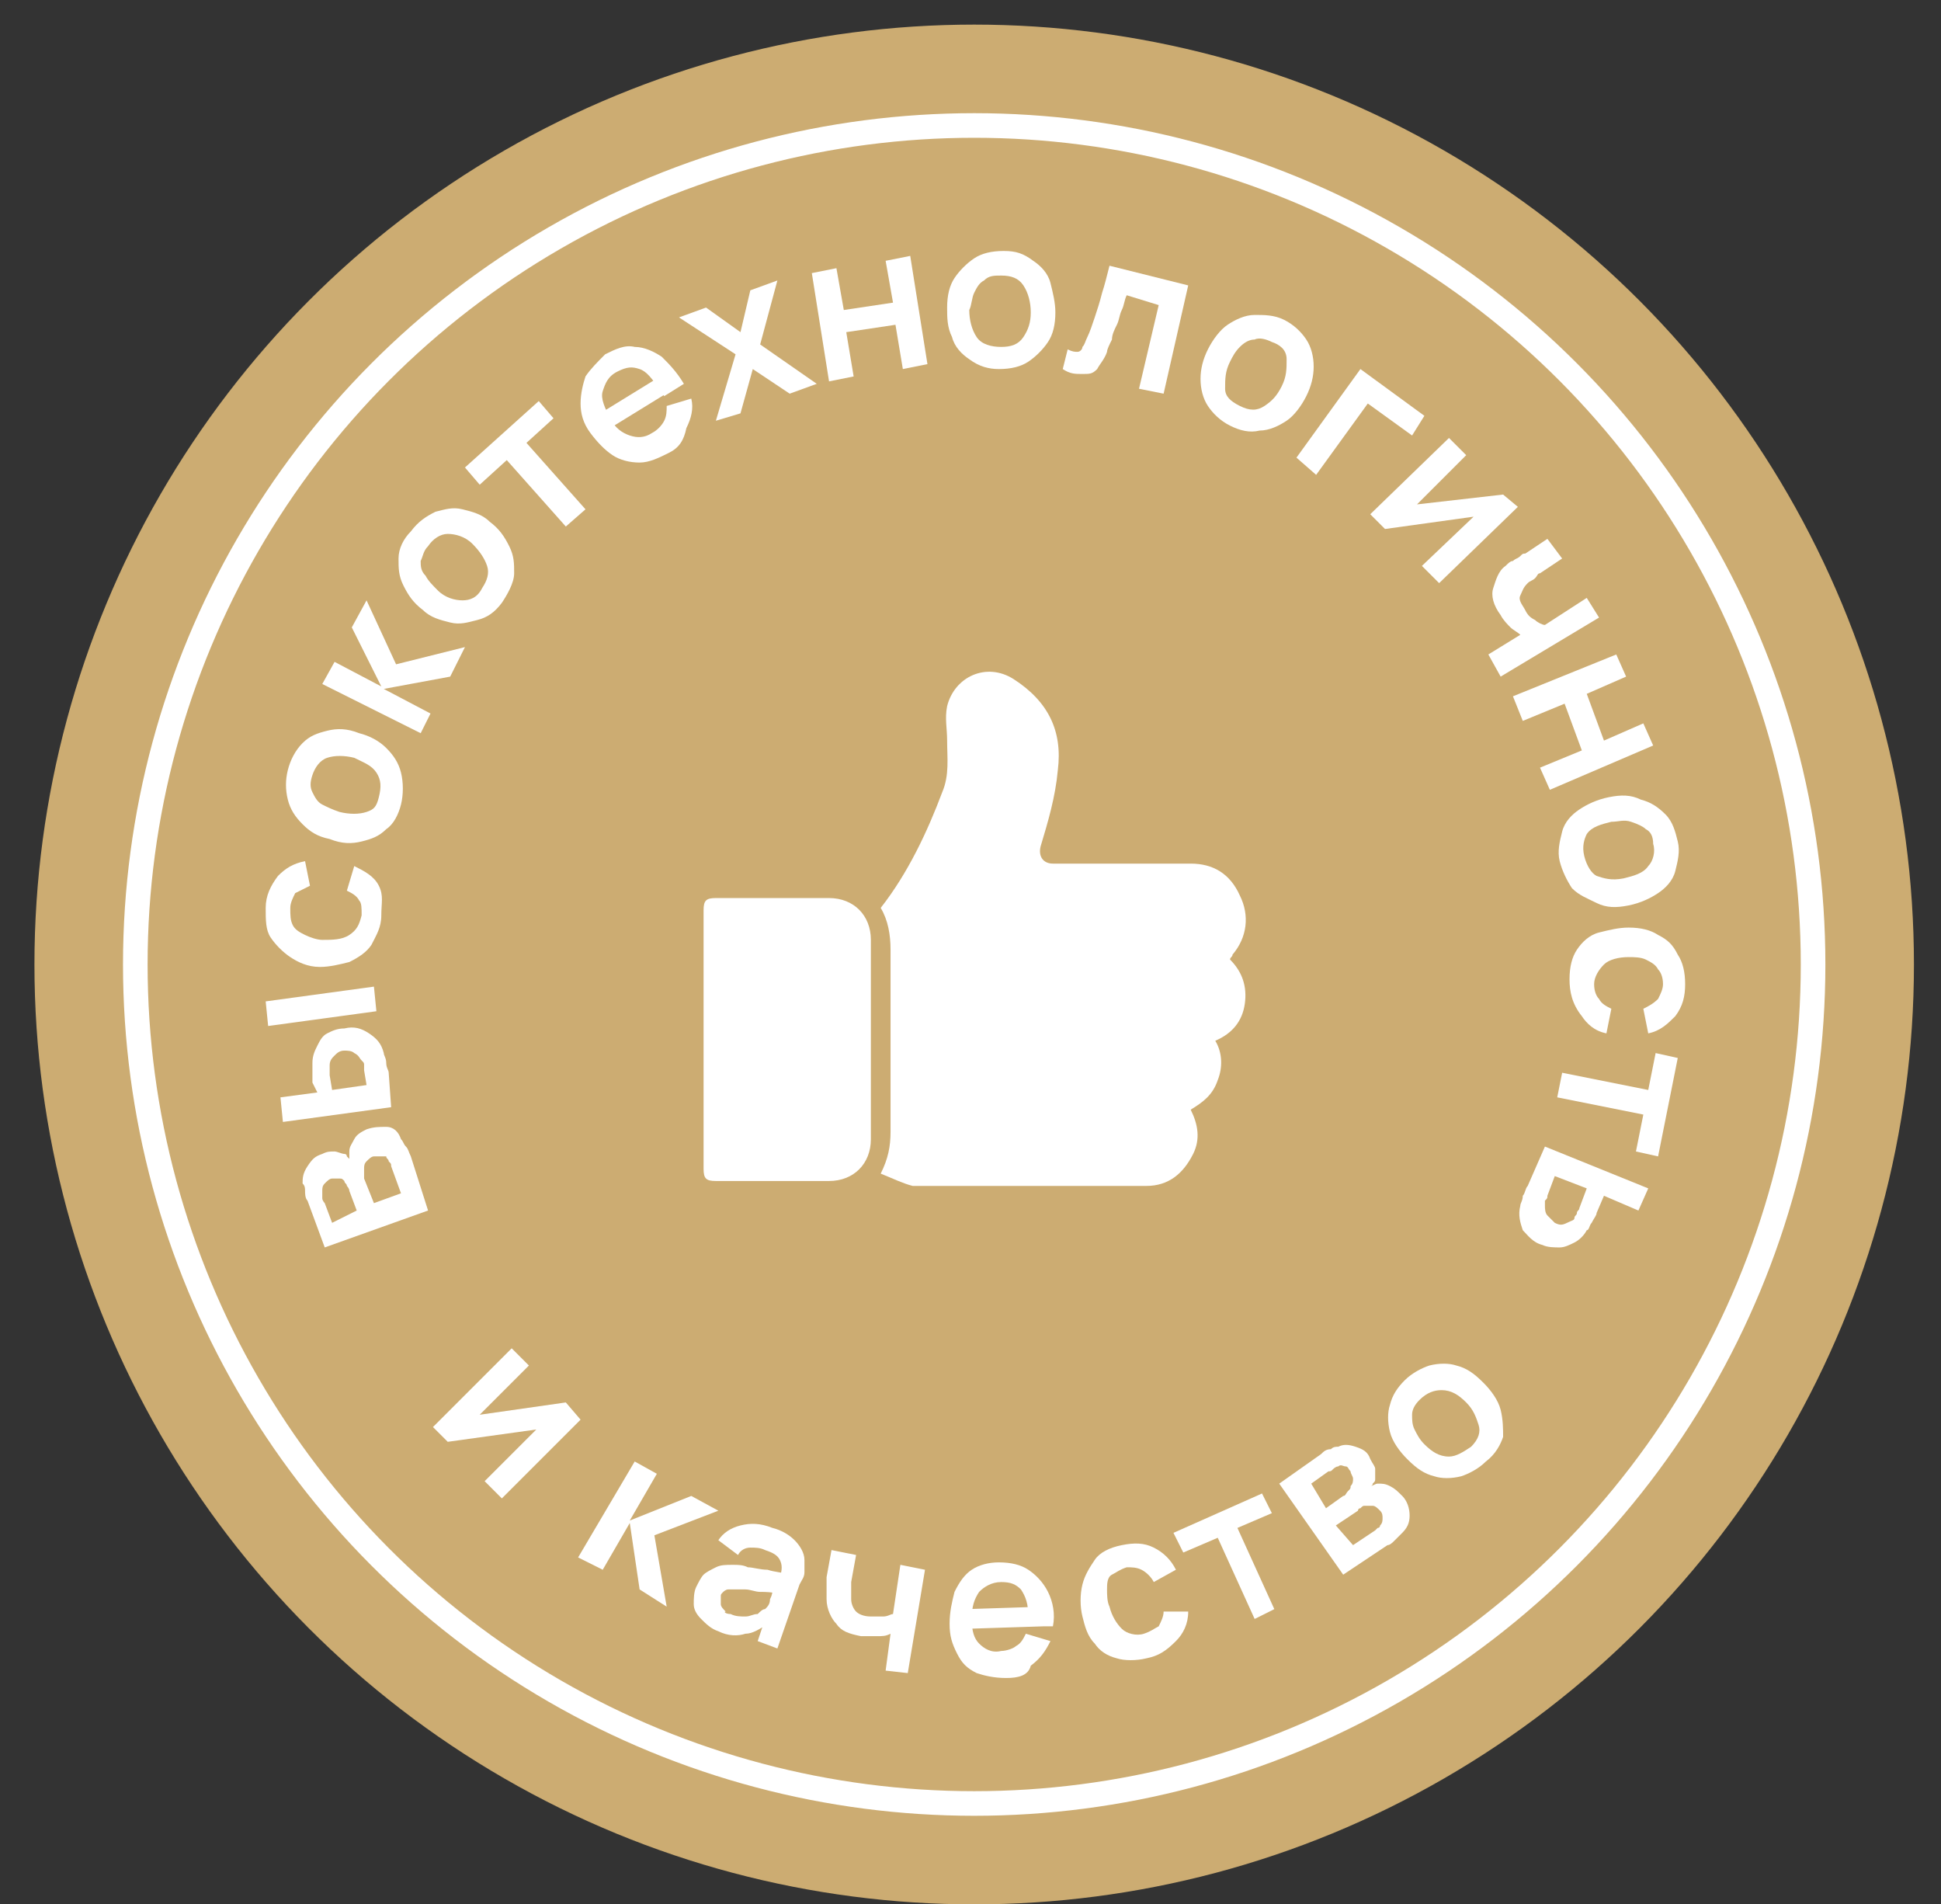
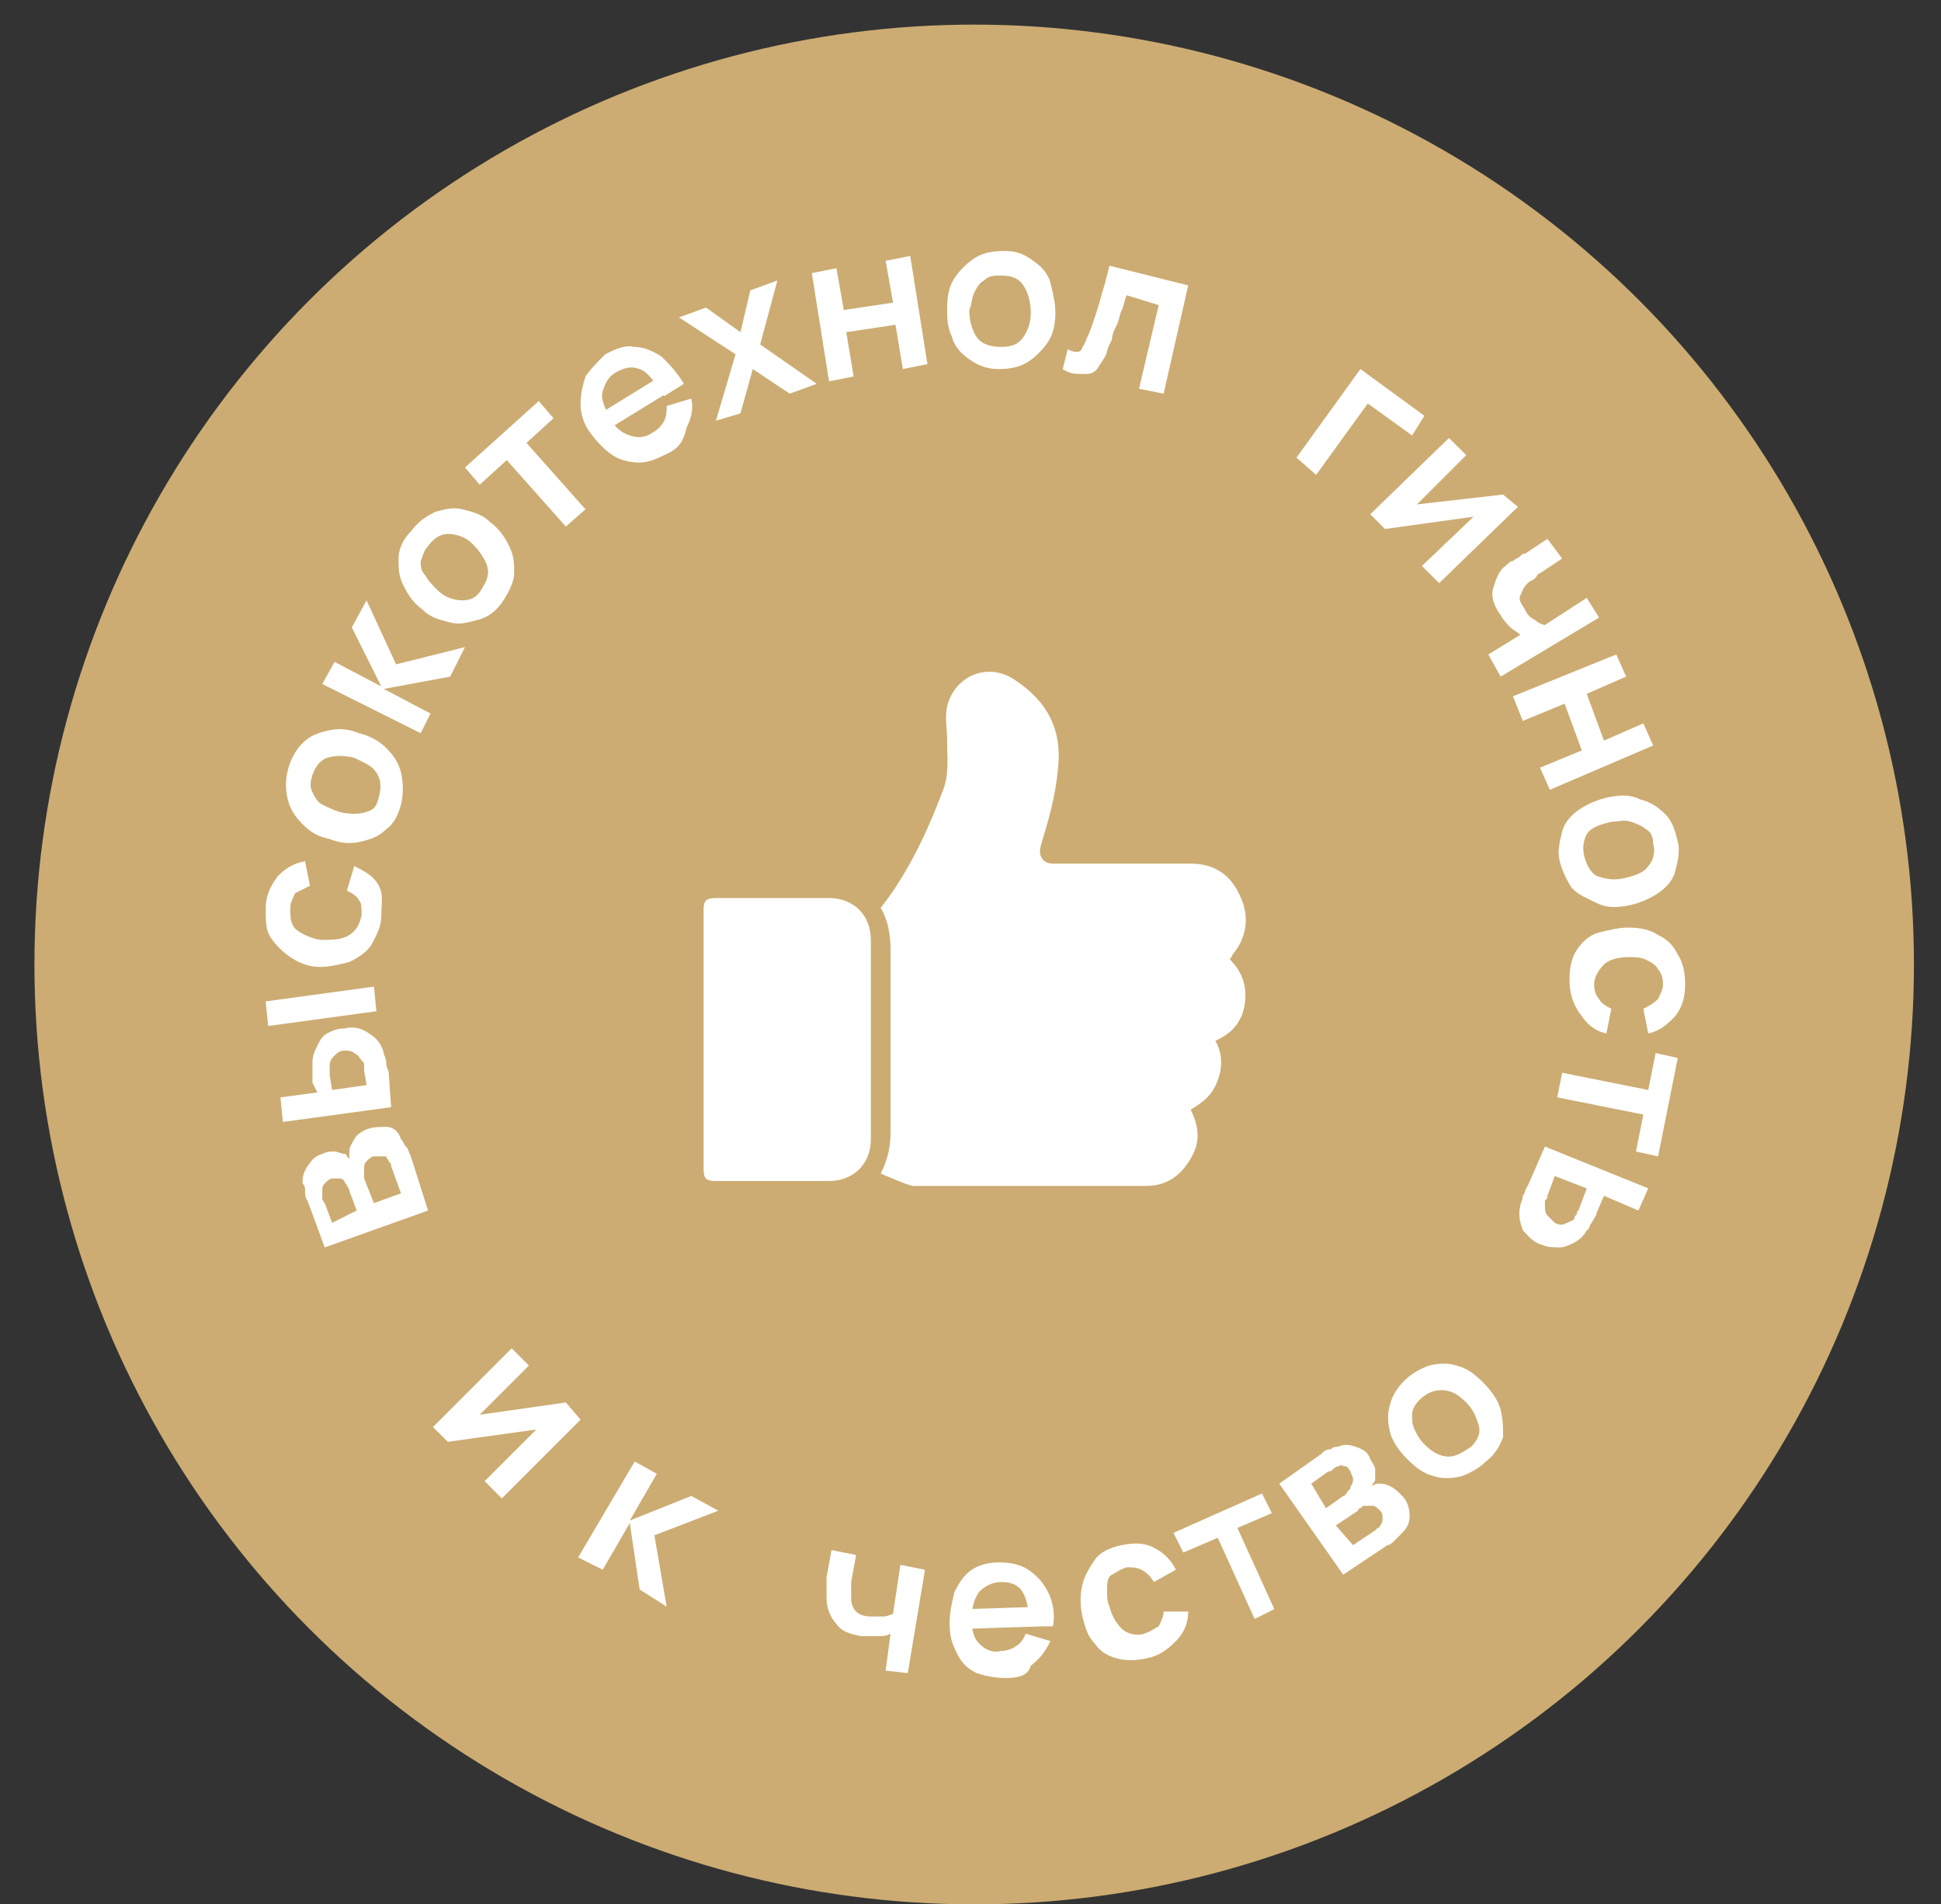
<svg xmlns="http://www.w3.org/2000/svg" version="1.1" id="Layer_1" x="0px" y="0px" viewBox="0 0 78.9 77.4" style="enable-background:new 0 0 78.9 77.4;" xml:space="preserve">
  <rect x="0" y="0" width="78.9" height="77.4" fill="#333333" stroke="none" />
  <style type="text/css"> .st0{fill:#CCAC72;} .st1{fill:none;stroke:#FFFFFF;stroke-miterlimit:10;} .st2{fill:#FFFFFF;} </style>
  <circle class="st0" cx="39.6" cy="39.2" r="38.2" />
-   <circle class="st1" cx="39.6" cy="39.2" r="34.1" />
  <g>
    <g>
      <path class="st2" d="M17.4,49.2l-4.2,1.5l-0.7-1.9c-0.1-0.1-0.1-0.3-0.1-0.4c0-0.1,0-0.2-0.1-0.3c0-0.2,0-0.4,0.2-0.7 s0.3-0.4,0.6-0.5c0.2-0.1,0.3-0.1,0.5-0.1c0.1,0,0.3,0.1,0.4,0.1c0.1,0,0.1,0.1,0.1,0.1c0,0,0.1,0.1,0.1,0.1c0-0.1,0-0.2,0-0.3 c0-0.2,0.1-0.3,0.2-0.5s0.3-0.3,0.5-0.4c0.3-0.1,0.5-0.1,0.8-0.1s0.5,0.2,0.6,0.5c0.1,0.1,0.1,0.2,0.2,0.3 c0.1,0.1,0.1,0.2,0.2,0.4L17.4,49.2z M14.5,49.2l-0.3-0.8c0-0.1-0.1-0.2-0.1-0.2c0-0.1-0.1-0.1-0.1-0.2c-0.1-0.1-0.1-0.1-0.2-0.1 s-0.2,0-0.3,0c-0.1,0-0.2,0.1-0.3,0.2c-0.1,0.1-0.1,0.2-0.1,0.3c0,0.1,0,0.2,0,0.3s0.1,0.2,0.1,0.2l0.3,0.8L14.5,49.2z M16.3,48.5 l-0.4-1.1c0-0.1,0-0.1-0.1-0.2c0-0.1-0.1-0.1-0.1-0.2C15.7,47,15.6,47,15.5,47c-0.1,0-0.2,0-0.3,0c-0.1,0-0.2,0.1-0.3,0.2 s-0.1,0.2-0.1,0.3c0,0.1,0,0.1,0,0.2s0,0.1,0,0.2l0.4,1L16.3,48.5z" />
      <path class="st2" d="M15.3,41.1l-4.4,0.6l-0.1-1l4.4-0.6L15.3,41.1z M15.9,45l-4.4,0.6l-0.1-1l1.5-0.2L12.7,44c0-0.1,0-0.3,0-0.4 c0-0.2,0-0.3,0-0.4c0-0.3,0.1-0.5,0.2-0.7s0.2-0.4,0.4-0.5s0.4-0.2,0.7-0.2c0.4-0.1,0.7,0,1,0.2c0.3,0.2,0.5,0.4,0.6,0.8 c0,0.1,0.1,0.2,0.1,0.4s0.1,0.3,0.1,0.4L15.9,45z M14.9,44.1l-0.1-0.6c0-0.1,0-0.1,0-0.2s0-0.1-0.1-0.2c-0.1-0.1-0.1-0.2-0.3-0.3 c-0.1-0.1-0.3-0.1-0.4-0.1c-0.2,0-0.3,0.1-0.4,0.2c-0.1,0.1-0.2,0.2-0.2,0.4c0,0.1,0,0.1,0,0.2c0,0.1,0,0.1,0,0.2l0.1,0.6 L14.9,44.1z" />
      <path class="st2" d="M15.5,37.2c0,0.5-0.2,0.8-0.4,1.2c-0.2,0.3-0.5,0.5-0.9,0.7c-0.4,0.1-0.8,0.2-1.2,0.2c-0.5,0-0.9-0.2-1.2-0.4 c-0.3-0.2-0.6-0.5-0.8-0.8s-0.2-0.7-0.2-1.2c0-0.5,0.2-0.9,0.5-1.3c0.3-0.3,0.6-0.5,1.1-0.6l0.2,1c-0.2,0.1-0.4,0.2-0.6,0.3 c-0.1,0.2-0.2,0.4-0.2,0.6c0,0.3,0,0.5,0.1,0.7c0.1,0.2,0.3,0.3,0.5,0.4c0.2,0.1,0.5,0.2,0.7,0.2c0.4,0,0.8,0,1.1-0.2 c0.3-0.2,0.4-0.4,0.5-0.8c0-0.3,0-0.5-0.1-0.6c-0.1-0.2-0.3-0.3-0.5-0.4l0.3-1c0.4,0.2,0.8,0.4,1,0.8S15.5,36.7,15.5,37.2z" />
      <path class="st2" d="M16.3,32.7c-0.1,0.4-0.3,0.8-0.6,1c-0.3,0.3-0.6,0.4-1,0.5c-0.4,0.1-0.8,0.1-1.3-0.1 c-0.5-0.1-0.8-0.3-1.1-0.6s-0.5-0.6-0.6-1s-0.1-0.8,0-1.2c0.1-0.4,0.3-0.8,0.6-1.1s0.6-0.4,1-0.5s0.8-0.1,1.3,0.1 c0.4,0.1,0.8,0.3,1.1,0.6c0.3,0.3,0.5,0.6,0.6,1C16.4,31.8,16.4,32.3,16.3,32.7z M15.4,32.4c0.1-0.4,0.1-0.7-0.1-1 c-0.2-0.3-0.5-0.4-0.9-0.6c-0.4-0.1-0.8-0.1-1.1,0c-0.3,0.1-0.5,0.4-0.6,0.7c-0.1,0.3-0.1,0.5,0,0.7c0.1,0.2,0.2,0.4,0.4,0.5 c0.2,0.1,0.4,0.2,0.7,0.3c0.4,0.1,0.8,0.1,1.1,0S15.3,32.8,15.4,32.4z" />
      <path class="st2" d="M17.1,29.8l-4-2l0.5-0.9l1.9,1l-1.2-2.4l0.6-1.1l1.2,2.6l2.8-0.7l-0.6,1.2L15.6,28l1.9,1L17.1,29.8z" />
      <path class="st2" d="M20.4,24.5c-0.3,0.4-0.6,0.6-1,0.7c-0.4,0.1-0.7,0.2-1.1,0.1s-0.8-0.2-1.1-0.5c-0.4-0.3-0.6-0.6-0.8-1 c-0.2-0.4-0.2-0.7-0.2-1.1s0.2-0.8,0.5-1.1c0.3-0.4,0.6-0.6,1-0.8c0.4-0.1,0.7-0.2,1.1-0.1c0.4,0.1,0.8,0.2,1.1,0.5 c0.4,0.3,0.6,0.6,0.8,1s0.2,0.7,0.2,1.1S20.6,24.2,20.4,24.5z M19.6,23.9c0.2-0.3,0.3-0.6,0.2-0.9c-0.1-0.3-0.3-0.6-0.6-0.9 c-0.3-0.3-0.7-0.4-1-0.4c-0.3,0-0.6,0.2-0.8,0.5c-0.2,0.2-0.2,0.4-0.3,0.6c0,0.2,0,0.4,0.2,0.6c0.1,0.2,0.3,0.4,0.5,0.6 c0.3,0.3,0.7,0.4,1,0.4S19.4,24.3,19.6,23.9z" />
      <path class="st2" d="M23,21.4l-2.4-2.7l-1.1,1l-0.6-0.7l3-2.7l0.6,0.7l-1.1,1l2.4,2.7L23,21.4z" />
      <path class="st2" d="M27.2,18.4c-0.4,0.2-0.8,0.4-1.2,0.4c-0.4,0-0.8-0.1-1.1-0.3c-0.3-0.2-0.6-0.5-0.9-0.9 c-0.3-0.4-0.4-0.8-0.4-1.2s0.1-0.8,0.2-1.1c0.2-0.3,0.5-0.6,0.8-0.9c0.4-0.2,0.8-0.4,1.2-0.3c0.4,0,0.8,0.2,1.1,0.4 c0.3,0.3,0.6,0.6,0.9,1.1L27,16.1l-0.2-0.3c-0.3-0.4-0.5-0.7-0.8-0.8c-0.3-0.1-0.5-0.1-0.9,0.1c-0.4,0.2-0.5,0.5-0.6,0.8 s0.1,0.7,0.3,1.1c0.2,0.4,0.5,0.6,0.8,0.7c0.3,0.1,0.6,0.1,0.9-0.1c0.2-0.1,0.4-0.3,0.5-0.5s0.1-0.4,0.1-0.6l1-0.3 c0.1,0.4,0,0.8-0.2,1.2C27.8,17.9,27.6,18.2,27.2,18.4z M24.8,17.4l-0.4-0.6l2.6-1.6l0.4,0.6L24.8,17.4z" />
      <path class="st2" d="M29.1,17.1l0.8-2.7l-2.3-1.5l1.1-0.4l1.4,1l0.4-1.7l1.1-0.4l-0.7,2.6l2.3,1.6L32.1,16l-1.5-1l-0.5,1.8 L29.1,17.1z" />
      <path class="st2" d="M33.7,15.5L33,11.1l1-0.2l0.3,1.7l2-0.3L36,10.6l1-0.2l0.7,4.4l-1,0.2l-0.3-1.8l-2,0.3l0.3,1.8L33.7,15.5z" />
      <path class="st2" d="M40.6,15c-0.4,0-0.8-0.1-1.2-0.4c-0.3-0.2-0.6-0.5-0.7-0.9c-0.2-0.4-0.2-0.8-0.2-1.2c0-0.5,0.1-0.9,0.3-1.2 c0.2-0.3,0.5-0.6,0.8-0.8c0.3-0.2,0.7-0.3,1.2-0.3c0.5,0,0.8,0.1,1.2,0.4c0.3,0.2,0.6,0.5,0.7,0.9s0.2,0.8,0.2,1.2 c0,0.5-0.1,0.9-0.3,1.2s-0.5,0.6-0.8,0.8S41.1,15,40.6,15z M40.7,14.1c0.4,0,0.7-0.1,0.9-0.4s0.3-0.6,0.3-1c0-0.4-0.1-0.8-0.3-1.1 c-0.2-0.3-0.5-0.4-0.9-0.4c-0.3,0-0.5,0-0.7,0.2c-0.2,0.1-0.3,0.3-0.4,0.5s-0.1,0.5-0.2,0.7c0,0.4,0.1,0.8,0.3,1.1 S40.3,14.1,40.7,14.1z" />
      <path class="st2" d="M43.2,15l0.2-0.8c0.2,0.1,0.3,0.1,0.4,0.1s0.2-0.1,0.2-0.2c0.1-0.1,0.1-0.2,0.2-0.4c0.1-0.2,0.2-0.5,0.3-0.8 c0.1-0.3,0.2-0.6,0.3-1c0.1-0.3,0.2-0.7,0.3-1.1l3.2,0.8L47.3,16l-1-0.2l0.8-3.4L45.8,12c-0.1,0.2-0.1,0.4-0.2,0.6 c-0.1,0.2-0.1,0.4-0.2,0.6c-0.1,0.2-0.2,0.4-0.2,0.6C45.1,14,45,14.2,45,14.3c-0.1,0.3-0.3,0.5-0.4,0.7c-0.2,0.2-0.3,0.2-0.6,0.2 C43.7,15.2,43.5,15.2,43.2,15z" />
-       <path class="st2" d="M50,17.3c-0.4-0.2-0.7-0.5-0.9-0.8c-0.2-0.3-0.3-0.7-0.3-1.1c0-0.4,0.1-0.8,0.3-1.2c0.2-0.4,0.5-0.8,0.8-1 s0.7-0.4,1.1-0.4c0.4,0,0.8,0,1.2,0.2c0.4,0.2,0.7,0.5,0.9,0.8c0.2,0.3,0.3,0.7,0.3,1.1c0,0.4-0.1,0.8-0.3,1.2 c-0.2,0.4-0.5,0.8-0.8,1c-0.3,0.2-0.7,0.4-1.1,0.4C50.8,17.6,50.4,17.5,50,17.3z M50.4,16.5c0.4,0.2,0.7,0.2,1,0 c0.3-0.2,0.5-0.4,0.7-0.8c0.2-0.4,0.2-0.7,0.2-1.1s-0.3-0.6-0.6-0.7c-0.2-0.1-0.5-0.2-0.7-0.1c-0.2,0-0.4,0.1-0.6,0.3 c-0.2,0.2-0.3,0.4-0.4,0.6c-0.2,0.4-0.2,0.7-0.2,1.1C49.8,16.1,50,16.3,50.4,16.5z" />
      <path class="st2" d="M52.7,18.6l2.6-3.6l2.6,1.9l-0.5,0.8l-1.8-1.3l-2.1,2.9L52.7,18.6z" />
      <path class="st2" d="M61.7,20.6l-3.2,3.1L57.8,23l2.1-2l-3.6,0.5l-0.6-0.6l3.2-3.1l0.7,0.7l-2,2l3.5-0.4L61.7,20.6z" />
      <path class="st2" d="M60.5,26.6l1.3-0.8c-0.1-0.1-0.3-0.2-0.4-0.3c-0.1-0.1-0.3-0.3-0.4-0.5c-0.3-0.4-0.4-0.8-0.3-1.1 s0.2-0.7,0.5-0.9c0.1-0.1,0.2-0.2,0.3-0.2c0.1-0.1,0.2-0.1,0.3-0.2s0.1-0.1,0.2-0.1l0.9-0.6l0.6,0.8l-0.9,0.6 c-0.1,0-0.1,0.1-0.2,0.2c-0.1,0.1-0.2,0.1-0.3,0.2c-0.2,0.2-0.2,0.3-0.3,0.5s0.1,0.4,0.2,0.6c0.1,0.2,0.2,0.3,0.4,0.4 c0.1,0.1,0.3,0.2,0.4,0.2l1.7-1.1l0.5,0.8L61,27.5L60.5,26.6z" />
      <path class="st2" d="M61.5,28.3l4.2-1.7l0.4,0.9l-1.6,0.7l0.7,1.9l1.6-0.7l0.4,0.9L63,32.1l-0.4-0.9l1.7-0.7l-0.7-1.9l-1.7,0.7 L61.5,28.3z" />
      <path class="st2" d="M63.4,35c-0.1-0.4,0-0.8,0.1-1.2c0.1-0.4,0.4-0.7,0.7-0.9s0.7-0.4,1.2-0.5c0.5-0.1,0.9-0.1,1.3,0.1 c0.4,0.1,0.7,0.3,1,0.6c0.3,0.3,0.4,0.7,0.5,1.1c0.1,0.4,0,0.8-0.1,1.2c-0.1,0.4-0.4,0.7-0.7,0.9c-0.3,0.2-0.7,0.4-1.2,0.5 c-0.5,0.1-0.9,0.1-1.3-0.1s-0.7-0.3-1-0.6C63.7,35.8,63.5,35.4,63.4,35z M64.4,34.8c0.1,0.4,0.3,0.7,0.5,0.8 c0.3,0.1,0.6,0.2,1.1,0.1c0.4-0.1,0.8-0.2,1-0.5c0.2-0.2,0.3-0.6,0.2-0.9c0-0.3-0.1-0.5-0.3-0.6c-0.1-0.1-0.3-0.2-0.6-0.3 s-0.5,0-0.8,0c-0.4,0.1-0.8,0.2-1,0.5C64.4,34.1,64.3,34.4,64.4,34.8z" />
      <path class="st2" d="M63.8,39.8c0-0.5,0.1-0.9,0.3-1.2c0.2-0.3,0.5-0.6,0.9-0.7s0.8-0.2,1.2-0.2c0.5,0,0.9,0.1,1.2,0.3 c0.4,0.2,0.6,0.4,0.8,0.8c0.2,0.3,0.3,0.7,0.3,1.2c0,0.5-0.1,0.9-0.4,1.3c-0.3,0.3-0.6,0.6-1.1,0.7l-0.2-1 c0.2-0.1,0.4-0.2,0.6-0.4c0.1-0.2,0.2-0.4,0.2-0.6c0-0.3-0.1-0.5-0.2-0.6c-0.1-0.2-0.3-0.3-0.5-0.4c-0.2-0.1-0.5-0.1-0.7-0.1 c-0.4,0-0.8,0.1-1,0.3s-0.4,0.5-0.4,0.8c0,0.3,0.1,0.5,0.2,0.6c0.1,0.2,0.3,0.3,0.5,0.4l-0.2,1c-0.5-0.1-0.8-0.4-1-0.7 C63.9,40.8,63.8,40.3,63.8,39.8z" />
      <path class="st2" d="M63.5,43.6l3.5,0.7l0.3-1.5l0.9,0.2L67.4,47l-0.9-0.2l0.3-1.5l-3.5-0.7L63.5,43.6z" />
      <path class="st2" d="M62.8,46.6l4.2,1.7l-0.4,0.9l-1.4-0.6l-0.3,0.7c0,0.1-0.1,0.2-0.2,0.4c-0.1,0.1-0.1,0.3-0.2,0.3 c-0.1,0.2-0.3,0.4-0.5,0.5c-0.2,0.1-0.4,0.2-0.6,0.2c-0.2,0-0.5,0-0.7-0.1c-0.4-0.1-0.6-0.4-0.8-0.6c-0.1-0.3-0.2-0.6-0.1-1 c0-0.1,0.1-0.2,0.1-0.4c0.1-0.1,0.1-0.3,0.2-0.4L62.8,46.6z M63.2,47.8l-0.3,0.8c0,0.1,0,0.1-0.1,0.2c0,0.1,0,0.1,0,0.2 c0,0.1,0,0.3,0.1,0.4c0.1,0.1,0.2,0.2,0.3,0.3c0.2,0.1,0.3,0.1,0.5,0s0.3-0.1,0.3-0.2c0-0.1,0.1-0.1,0.1-0.2 c0-0.1,0.1-0.1,0.1-0.2l0.3-0.8L63.2,47.8z" />
    </g>
  </g>
  <g>
    <g>
      <g>
        <path class="st2" d="M23.6,57.7l-3.2,3.2l-0.7-0.7l2.1-2.1l-3.6,0.5l-0.6-0.6l3.2-3.2l0.7,0.7l-2,2l3.5-0.5L23.6,57.7z" />
        <path class="st2" d="M23.5,63.3l2.3-3.9l0.9,0.5l-1.1,1.9l2.5-1l1.1,0.6l-2.6,1l0.5,2.9l-1.1-0.7l-0.4-2.7l-1.1,1.9L23.5,63.3z" />
-         <path class="st2" d="M29.2,66.3c-0.3-0.1-0.5-0.3-0.7-0.5c-0.2-0.2-0.3-0.4-0.3-0.6c0-0.2,0-0.5,0.1-0.7c0.1-0.2,0.2-0.4,0.3-0.5 s0.3-0.2,0.5-0.3c0.2-0.1,0.4-0.1,0.7-0.1c0.2,0,0.4,0,0.6,0.1c0.2,0,0.5,0.1,0.8,0.1c0.3,0.1,0.6,0.1,0.9,0.2l-0.4,0.1 c0.1-0.3,0.1-0.5,0-0.7c-0.1-0.2-0.3-0.3-0.6-0.4c-0.2-0.1-0.4-0.1-0.6-0.1c-0.2,0-0.4,0.1-0.5,0.3l-0.8-0.6 c0.2-0.3,0.5-0.5,0.9-0.6c0.4-0.1,0.8-0.1,1.3,0.1c0.4,0.1,0.7,0.3,0.9,0.5c0.2,0.2,0.4,0.5,0.4,0.8c0,0.2,0,0.3,0,0.5 c0,0.2-0.1,0.3-0.2,0.5L31.6,67l-0.8-0.3l0.3-0.9l0.1,0.2c-0.3,0.2-0.6,0.4-0.9,0.4C30,66.5,29.6,66.5,29.2,66.3z M29.7,65.6 c0.2,0.1,0.4,0.1,0.6,0.1c0.2,0,0.3-0.1,0.5-0.1c0.1-0.1,0.2-0.2,0.3-0.2c0.1-0.1,0.2-0.2,0.2-0.4c0.1-0.2,0.1-0.3,0.1-0.4 l0.3,0.2c-0.3-0.1-0.6-0.1-0.8-0.1c-0.2,0-0.4-0.1-0.6-0.1c-0.2,0-0.3,0-0.4,0c-0.1,0-0.2,0-0.3,0s-0.2,0.1-0.2,0.1 c-0.1,0.1-0.1,0.1-0.1,0.2c0,0.1,0,0.2,0,0.3s0.1,0.2,0.2,0.3C29.4,65.5,29.5,65.6,29.7,65.6z" />
        <path class="st2" d="M36,67.9l0.2-1.5c-0.2,0.1-0.3,0.1-0.6,0.1c-0.2,0-0.4,0-0.6,0c-0.5-0.1-0.8-0.2-1-0.5 c-0.2-0.2-0.4-0.6-0.4-1c0-0.1,0-0.2,0-0.4c0-0.1,0-0.2,0-0.3s0-0.2,0-0.2l0.2-1.1l1,0.2l-0.2,1.1c0,0.1,0,0.1,0,0.3 c0,0.1,0,0.2,0,0.4c0,0.2,0.1,0.4,0.2,0.5s0.3,0.2,0.6,0.2c0.2,0,0.4,0,0.5,0c0.2,0,0.3-0.1,0.4-0.1l0.3-2l1,0.2L36.9,68L36,67.9 z" />
        <path class="st2" d="M40.9,68.2c-0.5,0-0.9-0.1-1.2-0.2c-0.4-0.2-0.6-0.4-0.8-0.8s-0.3-0.7-0.3-1.2c0-0.5,0.1-0.9,0.2-1.3 c0.2-0.4,0.4-0.7,0.7-0.9c0.3-0.2,0.7-0.3,1.1-0.3c0.5,0,0.9,0.1,1.2,0.3c0.3,0.2,0.6,0.5,0.8,0.9s0.3,0.9,0.2,1.4l-1,0l0-0.4 c0-0.5-0.1-0.8-0.3-1.1c-0.2-0.2-0.4-0.3-0.8-0.3c-0.4,0-0.7,0.2-0.9,0.4c-0.2,0.3-0.3,0.6-0.3,1.1c0,0.5,0.1,0.8,0.3,1 c0.2,0.2,0.5,0.4,0.9,0.3c0.2,0,0.5-0.1,0.6-0.2c0.2-0.1,0.3-0.3,0.4-0.5l1,0.3c-0.2,0.4-0.4,0.7-0.8,1 C41.8,68.1,41.4,68.2,40.9,68.2z M39.3,66.2l0-0.8l3.1-0.1l0,0.8L39.3,66.2z" />
        <path class="st2" d="M46.6,67.4c-0.4,0.1-0.9,0.1-1.2,0c-0.4-0.1-0.7-0.3-0.9-0.6c-0.3-0.3-0.4-0.7-0.5-1.1 c-0.1-0.4-0.1-0.9,0-1.3s0.3-0.7,0.5-1s0.6-0.5,1.1-0.6c0.5-0.1,0.9-0.1,1.3,0.1c0.4,0.2,0.7,0.5,0.9,0.9l-0.9,0.5 c-0.1-0.2-0.3-0.4-0.5-0.5c-0.2-0.1-0.4-0.1-0.6-0.1c-0.3,0.1-0.4,0.2-0.6,0.3s-0.2,0.4-0.2,0.6c0,0.2,0,0.5,0.1,0.7 c0.1,0.4,0.3,0.7,0.5,0.9c0.2,0.2,0.6,0.3,0.9,0.2c0.3-0.1,0.4-0.2,0.6-0.3c0.1-0.2,0.2-0.4,0.2-0.6l1,0c0,0.5-0.2,0.9-0.5,1.2 C47.4,67.1,47.1,67.3,46.6,67.4z" />
        <path class="st2" d="M51,65.8l-1.5-3.3l-1.4,0.6l-0.4-0.8l3.6-1.6l0.4,0.8l-1.4,0.6l1.5,3.3L51,65.8z" />
        <path class="st2" d="M54.6,64L52,60.3l1.7-1.2c0.1-0.1,0.2-0.2,0.4-0.2c0.1-0.1,0.2-0.1,0.3-0.1c0.2-0.1,0.4-0.1,0.7,0 s0.5,0.2,0.6,0.5c0.1,0.2,0.2,0.3,0.2,0.4c0,0.1,0,0.3,0,0.4c0,0.1,0,0.1-0.1,0.2c0,0.1-0.1,0.1-0.1,0.1c0.1,0,0.2-0.1,0.3-0.1 c0.2,0,0.3,0,0.5,0.1c0.2,0.1,0.3,0.2,0.5,0.4c0.2,0.2,0.3,0.5,0.3,0.8c0,0.3-0.1,0.5-0.3,0.7c-0.1,0.1-0.2,0.2-0.3,0.3 c-0.1,0.1-0.2,0.2-0.3,0.2L54.6,64z M53.9,61.3l0.7-0.5c0.1,0,0.1-0.1,0.2-0.2c0.1-0.1,0.1-0.1,0.1-0.2c0.1-0.1,0.1-0.2,0.1-0.3 c0-0.1-0.1-0.2-0.1-0.3c-0.1-0.1-0.1-0.2-0.2-0.2s-0.2-0.1-0.3,0c-0.1,0-0.2,0.1-0.2,0.1c-0.1,0.1-0.1,0.1-0.2,0.1l-0.7,0.5 L53.9,61.3z M55,62.8l0.9-0.6c0,0,0.1-0.1,0.1-0.1c0.1,0,0.1-0.1,0.1-0.1c0.1-0.1,0.1-0.2,0.1-0.3s0-0.2-0.1-0.3 c-0.1-0.1-0.2-0.2-0.3-0.2c-0.1,0-0.2,0-0.3,0c-0.1,0-0.1,0-0.2,0.1c-0.1,0-0.1,0.1-0.1,0.1l-0.9,0.6L55,62.8z" />
        <path class="st2" d="M60.4,59.4c-0.3,0.3-0.7,0.5-1,0.6c-0.4,0.1-0.8,0.1-1.1,0c-0.4-0.1-0.7-0.3-1.1-0.7 c-0.3-0.3-0.6-0.7-0.7-1.1s-0.1-0.8,0-1.1c0.1-0.4,0.3-0.7,0.6-1c0.3-0.3,0.7-0.5,1-0.6c0.4-0.1,0.8-0.1,1.1,0 c0.4,0.1,0.7,0.3,1.1,0.7c0.3,0.3,0.6,0.7,0.7,1.1c0.1,0.4,0.1,0.8,0.1,1.1C61,58.7,60.8,59.1,60.4,59.4z M59.8,58.8 c0.3-0.3,0.4-0.6,0.3-0.9c-0.1-0.3-0.2-0.6-0.5-0.9c-0.3-0.3-0.6-0.5-1-0.5c-0.3,0-0.6,0.1-0.9,0.4c-0.2,0.2-0.3,0.4-0.3,0.6 c0,0.2,0,0.4,0.1,0.6c0.1,0.2,0.2,0.4,0.4,0.6c0.3,0.3,0.6,0.5,1,0.5C59.2,59.2,59.5,59,59.8,58.8z" />
      </g>
    </g>
  </g>
  <g>
    <path class="st2" d="M35.8,47.7c0.3-0.6,0.4-1.1,0.4-1.7c0-2.5,0-4.9,0-7.4c0-0.6-0.1-1.2-0.4-1.7c1.1-1.4,1.9-3.1,2.5-4.7 c0.3-0.7,0.2-1.4,0.2-2.1c0-0.5-0.1-0.9,0-1.4c0.3-1.2,1.6-1.8,2.7-1.1c1.4,0.9,2,2.1,1.8,3.7c-0.1,1.1-0.4,2.1-0.7,3.1 c-0.1,0.4,0.1,0.7,0.5,0.7c1.9,0,3.7,0,5.6,0c0.9,0,1.6,0.4,2,1.3c0.4,0.8,0.3,1.7-0.3,2.4c0,0.1-0.1,0.1-0.1,0.2 c0.5,0.5,0.7,1.1,0.6,1.8c-0.1,0.7-0.5,1.2-1.2,1.5c0.3,0.5,0.3,1.1,0.1,1.6c-0.2,0.6-0.6,0.9-1.1,1.2c0.3,0.6,0.4,1.2,0.1,1.8 c-0.4,0.8-1,1.3-1.9,1.3c-3.2,0-6.3,0-9.5,0C36.7,48.1,36.3,47.9,35.8,47.7z" />
    <path class="st2" d="M28.6,42.3c0-1.8,0-3.5,0-5.3c0-0.4,0.1-0.5,0.5-0.5c1.5,0,3.1,0,4.6,0c1,0,1.7,0.7,1.7,1.7c0,2.7,0,5.4,0,8.1 c0,1-0.7,1.7-1.7,1.7c-1.5,0-3.1,0-4.6,0c-0.4,0-0.5-0.1-0.5-0.5C28.6,45.8,28.6,44,28.6,42.3z" />
  </g>
</svg>